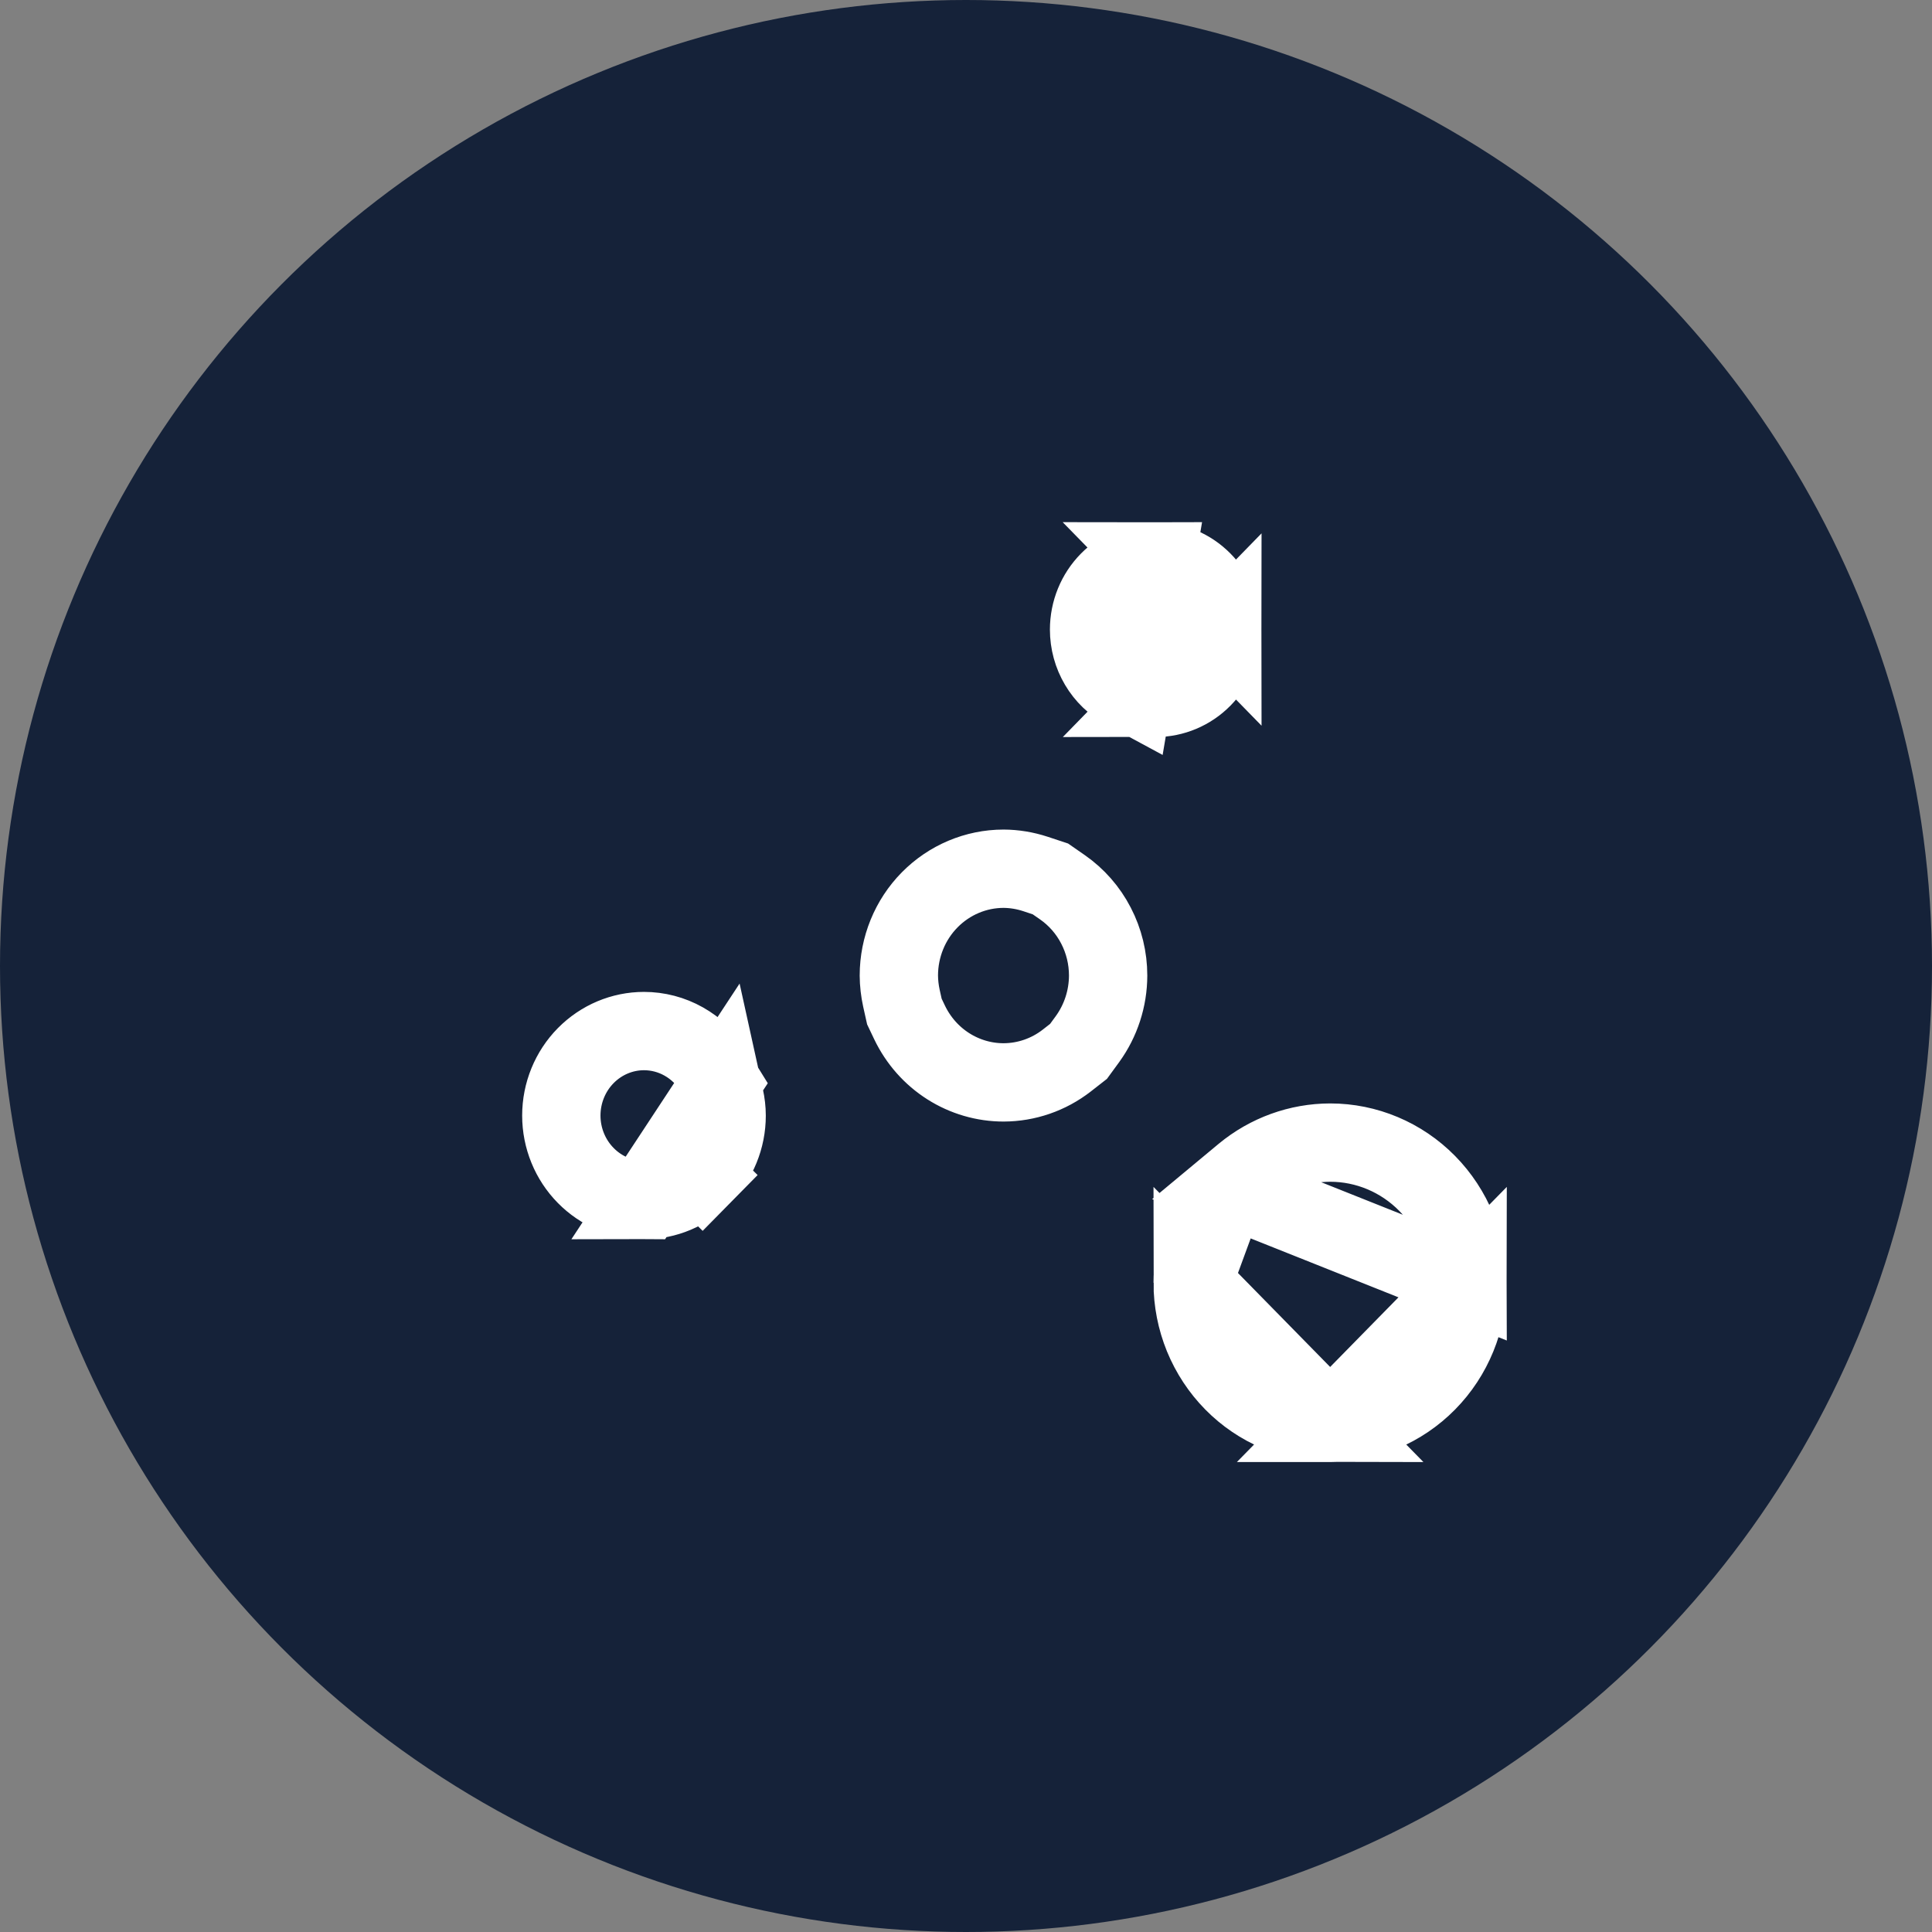
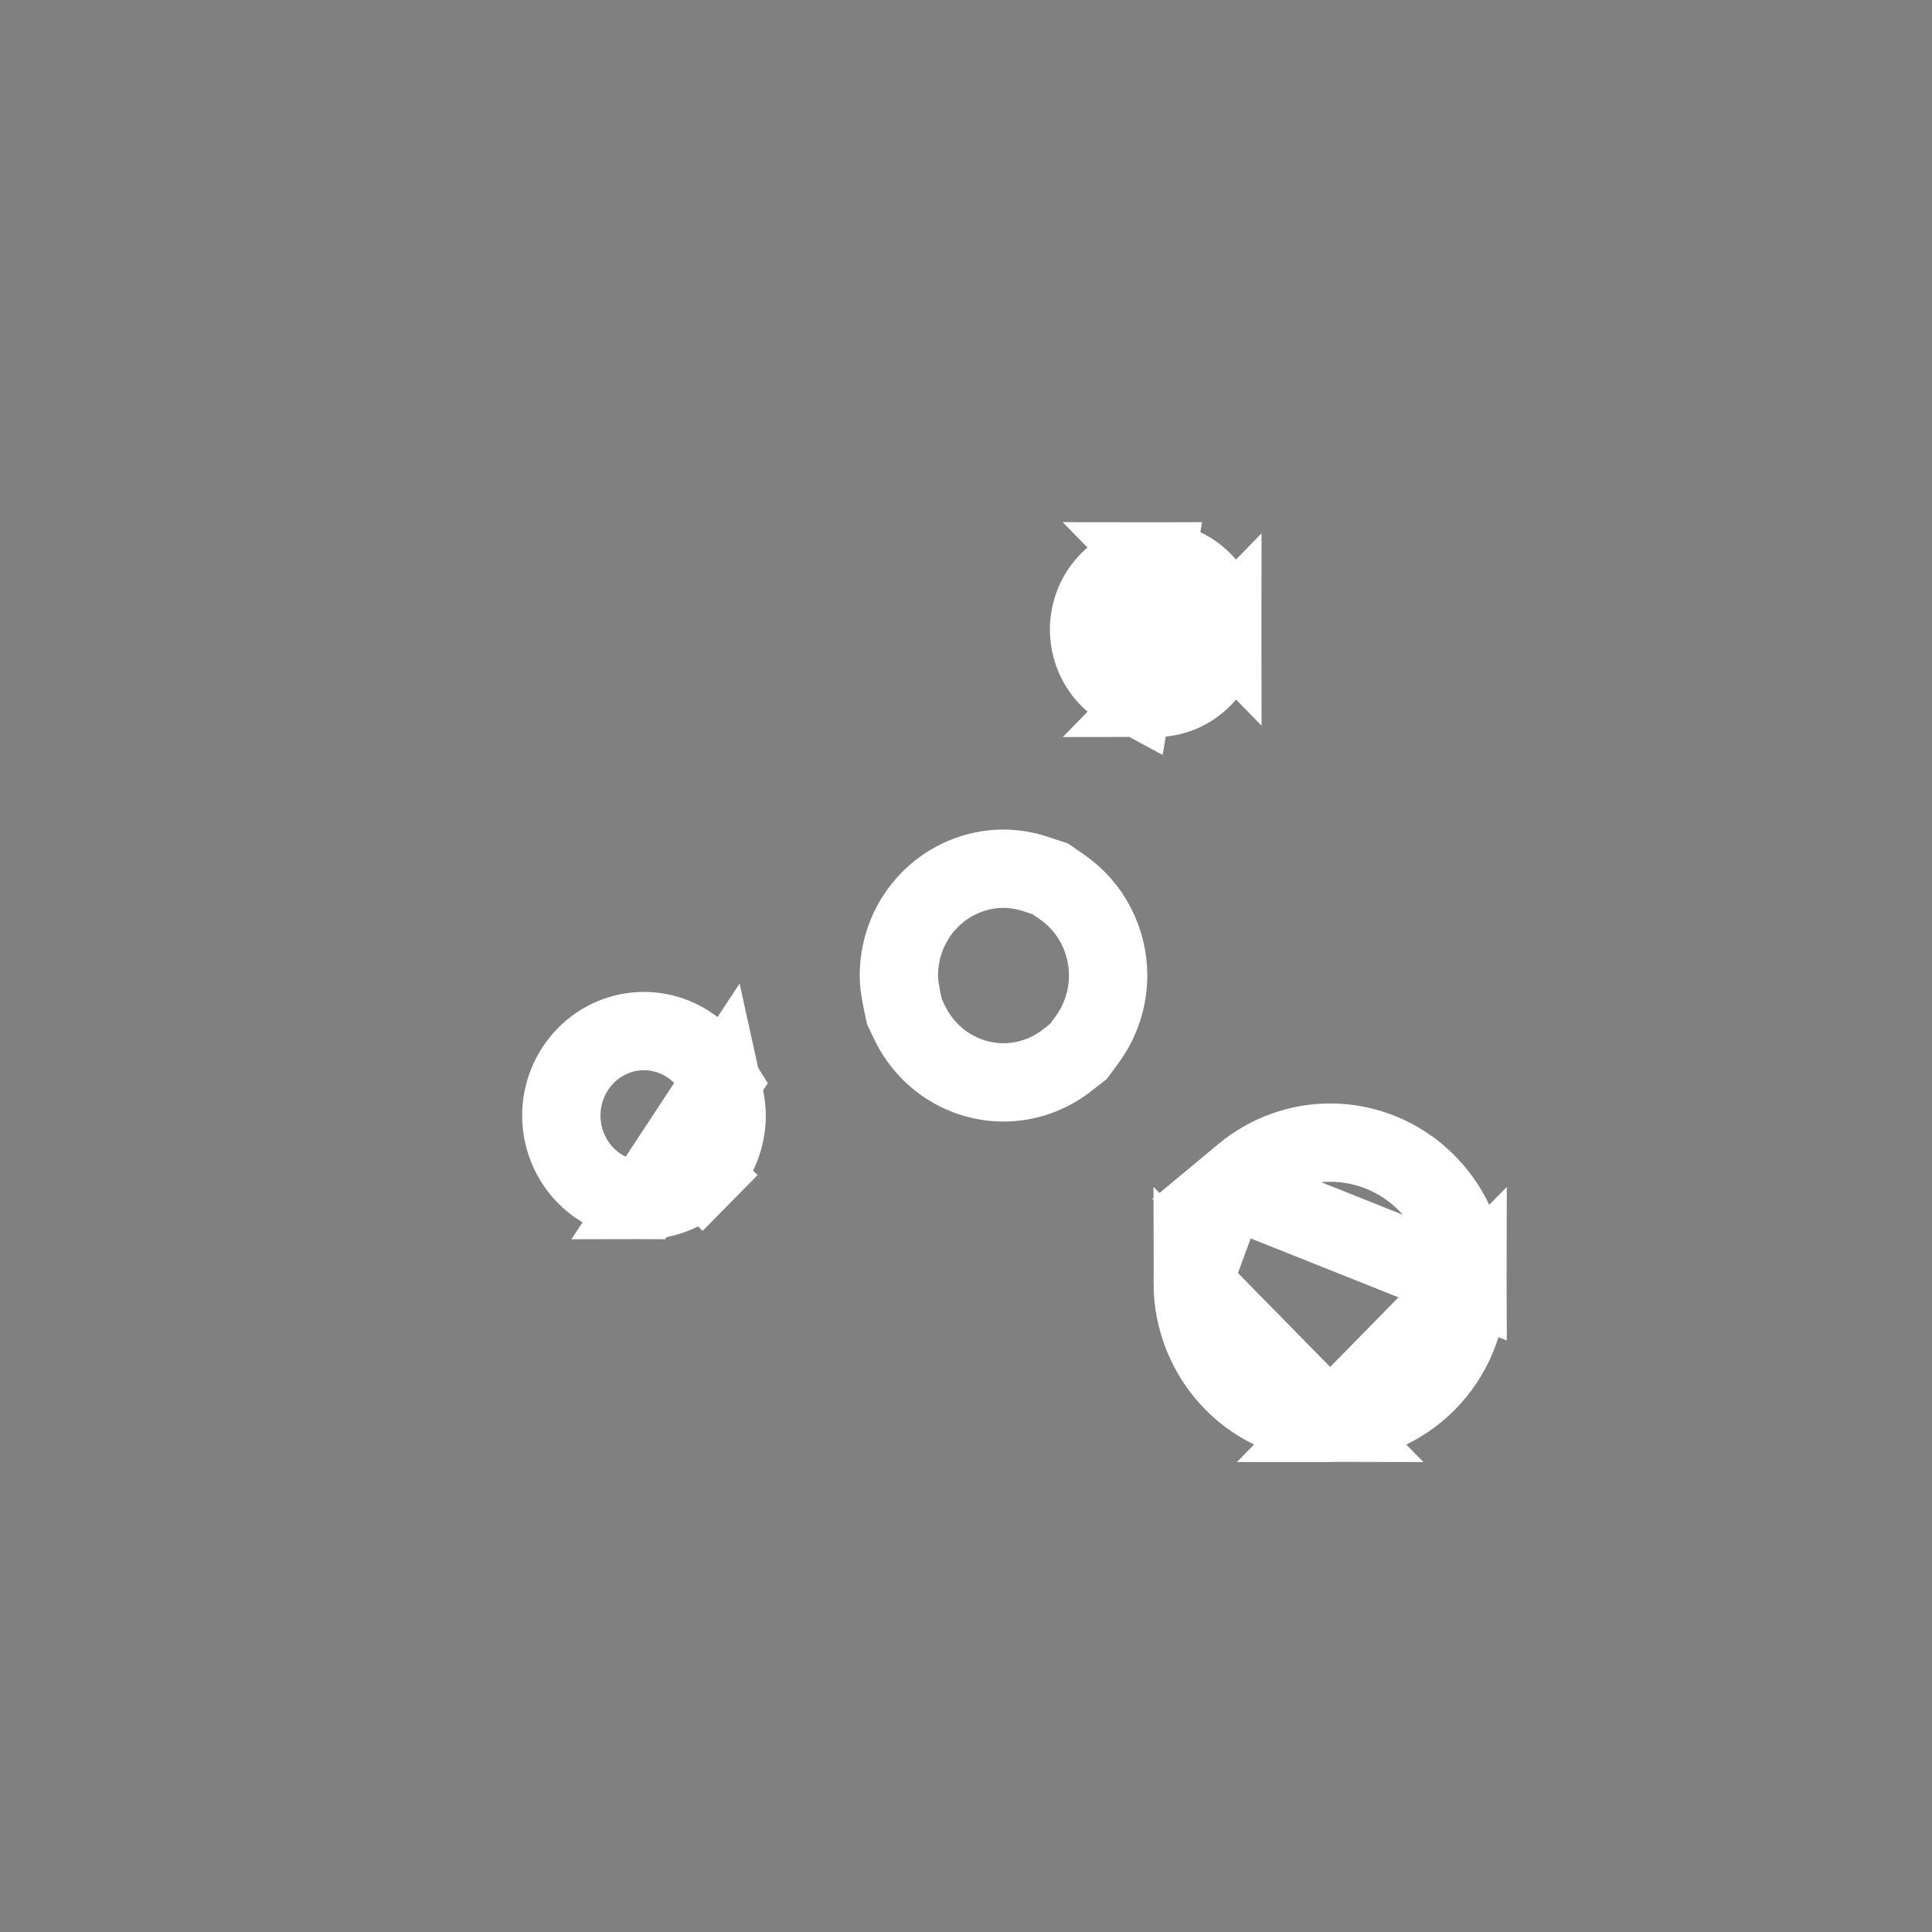
<svg xmlns="http://www.w3.org/2000/svg" width="37" height="37" viewBox="0 0 37 37" fill="none">
  <rect x="0" y="0" width="37" height="37" fill="#808080" stroke="none" />
-   <circle cx="18.5" cy="18.5" r="18.5" fill="#152239" />
-   <path d="M22.134 13.365C22.468 13.365 22.792 13.23 23.032 12.986C23.273 12.741 23.41 12.408 23.41 12.057L22.134 13.365ZM22.134 13.365C22.048 13.365 21.962 13.356 21.878 13.338L21.701 13.301M22.134 13.365L21.701 13.301M21.701 13.301L21.538 13.213C21.334 13.102 21.162 12.938 21.042 12.734C20.921 12.53 20.857 12.296 20.857 12.057C20.857 11.707 20.994 11.373 21.235 11.129C21.475 10.885 21.798 10.75 22.133 10.75L21.701 13.301ZM13.814 20.733L13.669 20.499C13.526 20.267 13.327 20.077 13.094 19.946C12.86 19.814 12.598 19.746 12.333 19.746C11.917 19.746 11.516 19.914 11.218 20.216C10.92 20.518 10.75 20.931 10.75 21.364C10.75 21.797 10.92 22.21 11.218 22.512C11.516 22.815 11.917 22.983 12.333 22.983L13.814 20.733ZM13.814 20.733L13.877 21.019C13.902 21.133 13.916 21.249 13.916 21.365C13.916 21.798 13.746 22.21 13.449 22.512L13.983 23.038L13.449 22.512C13.151 22.815 12.75 22.983 12.334 22.983L13.814 20.733ZM23.514 22.735L23.302 23.049C23.003 23.495 22.841 24.023 22.841 24.566L23.514 22.735ZM23.514 22.735L23.817 22.483C24.287 22.094 24.873 21.883 25.475 21.882C26.169 21.882 26.838 22.162 27.332 22.664C27.827 23.167 28.107 23.851 28.107 24.566L23.514 22.735ZM25.474 27.25H25.475C26.169 27.25 26.837 26.97 27.332 26.468C27.827 25.966 28.107 25.282 28.107 24.566L25.474 27.25ZM25.474 27.25C25.13 27.25 24.789 27.181 24.471 27.047C24.152 26.913 23.862 26.717 23.617 26.468C23.372 26.219 23.177 25.923 23.043 25.597C22.91 25.27 22.841 24.92 22.841 24.566L25.474 27.25ZM19.829 16.737L20.116 16.832L20.348 16.993C20.616 17.18 20.837 17.431 20.989 17.726C21.142 18.02 21.222 18.349 21.222 18.683C21.221 19.121 21.082 19.547 20.828 19.898L20.655 20.135L20.431 20.31C20.082 20.582 19.656 20.728 19.219 20.729C18.846 20.729 18.479 20.622 18.161 20.42C17.843 20.218 17.586 19.928 17.42 19.582L17.32 19.372L17.263 19.116C17.232 18.974 17.215 18.828 17.214 18.681C17.215 18.136 17.428 17.615 17.805 17.233C18.182 16.851 18.69 16.638 19.217 16.637C19.425 16.638 19.631 16.672 19.829 16.737ZM23.032 11.129C23.273 11.373 23.41 11.707 23.41 12.057L22.133 10.75C22.468 10.75 22.791 10.885 23.032 11.129Z" stroke="white" stroke-width="1.5" />
+   <path d="M22.134 13.365C22.468 13.365 22.792 13.23 23.032 12.986C23.273 12.741 23.41 12.408 23.41 12.057L22.134 13.365ZM22.134 13.365C22.048 13.365 21.962 13.356 21.878 13.338L21.701 13.301M22.134 13.365L21.701 13.301M21.701 13.301L21.538 13.213C21.334 13.102 21.162 12.938 21.042 12.734C20.921 12.53 20.857 12.296 20.857 12.057C20.857 11.707 20.994 11.373 21.235 11.129C21.475 10.885 21.798 10.75 22.133 10.75L21.701 13.301ZM13.814 20.733L13.669 20.499C13.526 20.267 13.327 20.077 13.094 19.946C12.86 19.814 12.598 19.746 12.333 19.746C11.917 19.746 11.516 19.914 11.218 20.216C10.92 20.518 10.75 20.931 10.75 21.364C10.75 21.797 10.92 22.21 11.218 22.512C11.516 22.815 11.917 22.983 12.333 22.983L13.814 20.733ZM13.814 20.733L13.877 21.019C13.902 21.133 13.916 21.249 13.916 21.365C13.916 21.798 13.746 22.21 13.449 22.512L13.983 23.038L13.449 22.512C13.151 22.815 12.75 22.983 12.334 22.983L13.814 20.733ZM23.514 22.735L23.302 23.049C23.003 23.495 22.841 24.023 22.841 24.566L23.514 22.735ZM23.514 22.735L23.817 22.483C24.287 22.094 24.873 21.883 25.475 21.882C26.169 21.882 26.838 22.162 27.332 22.664C27.827 23.167 28.107 23.851 28.107 24.566L23.514 22.735ZM25.474 27.25H25.475C26.169 27.25 26.837 26.97 27.332 26.468C27.827 25.966 28.107 25.282 28.107 24.566L25.474 27.25ZM25.474 27.25C25.13 27.25 24.789 27.181 24.471 27.047C24.152 26.913 23.862 26.717 23.617 26.468C23.372 26.219 23.177 25.923 23.043 25.597C22.91 25.27 22.841 24.92 22.841 24.566L25.474 27.25ZM19.829 16.737L20.116 16.832L20.348 16.993C20.616 17.18 20.837 17.431 20.989 17.726C21.142 18.02 21.222 18.349 21.222 18.683C21.221 19.121 21.082 19.547 20.828 19.898L20.655 20.135L20.431 20.31C20.082 20.582 19.656 20.728 19.219 20.729C18.846 20.729 18.479 20.622 18.161 20.42C17.843 20.218 17.586 19.928 17.42 19.582L17.32 19.372C17.232 18.974 17.215 18.828 17.214 18.681C17.215 18.136 17.428 17.615 17.805 17.233C18.182 16.851 18.69 16.638 19.217 16.637C19.425 16.638 19.631 16.672 19.829 16.737ZM23.032 11.129C23.273 11.373 23.41 11.707 23.41 12.057L22.133 10.75C22.468 10.75 22.791 10.885 23.032 11.129Z" stroke="white" stroke-width="1.5" />
</svg>